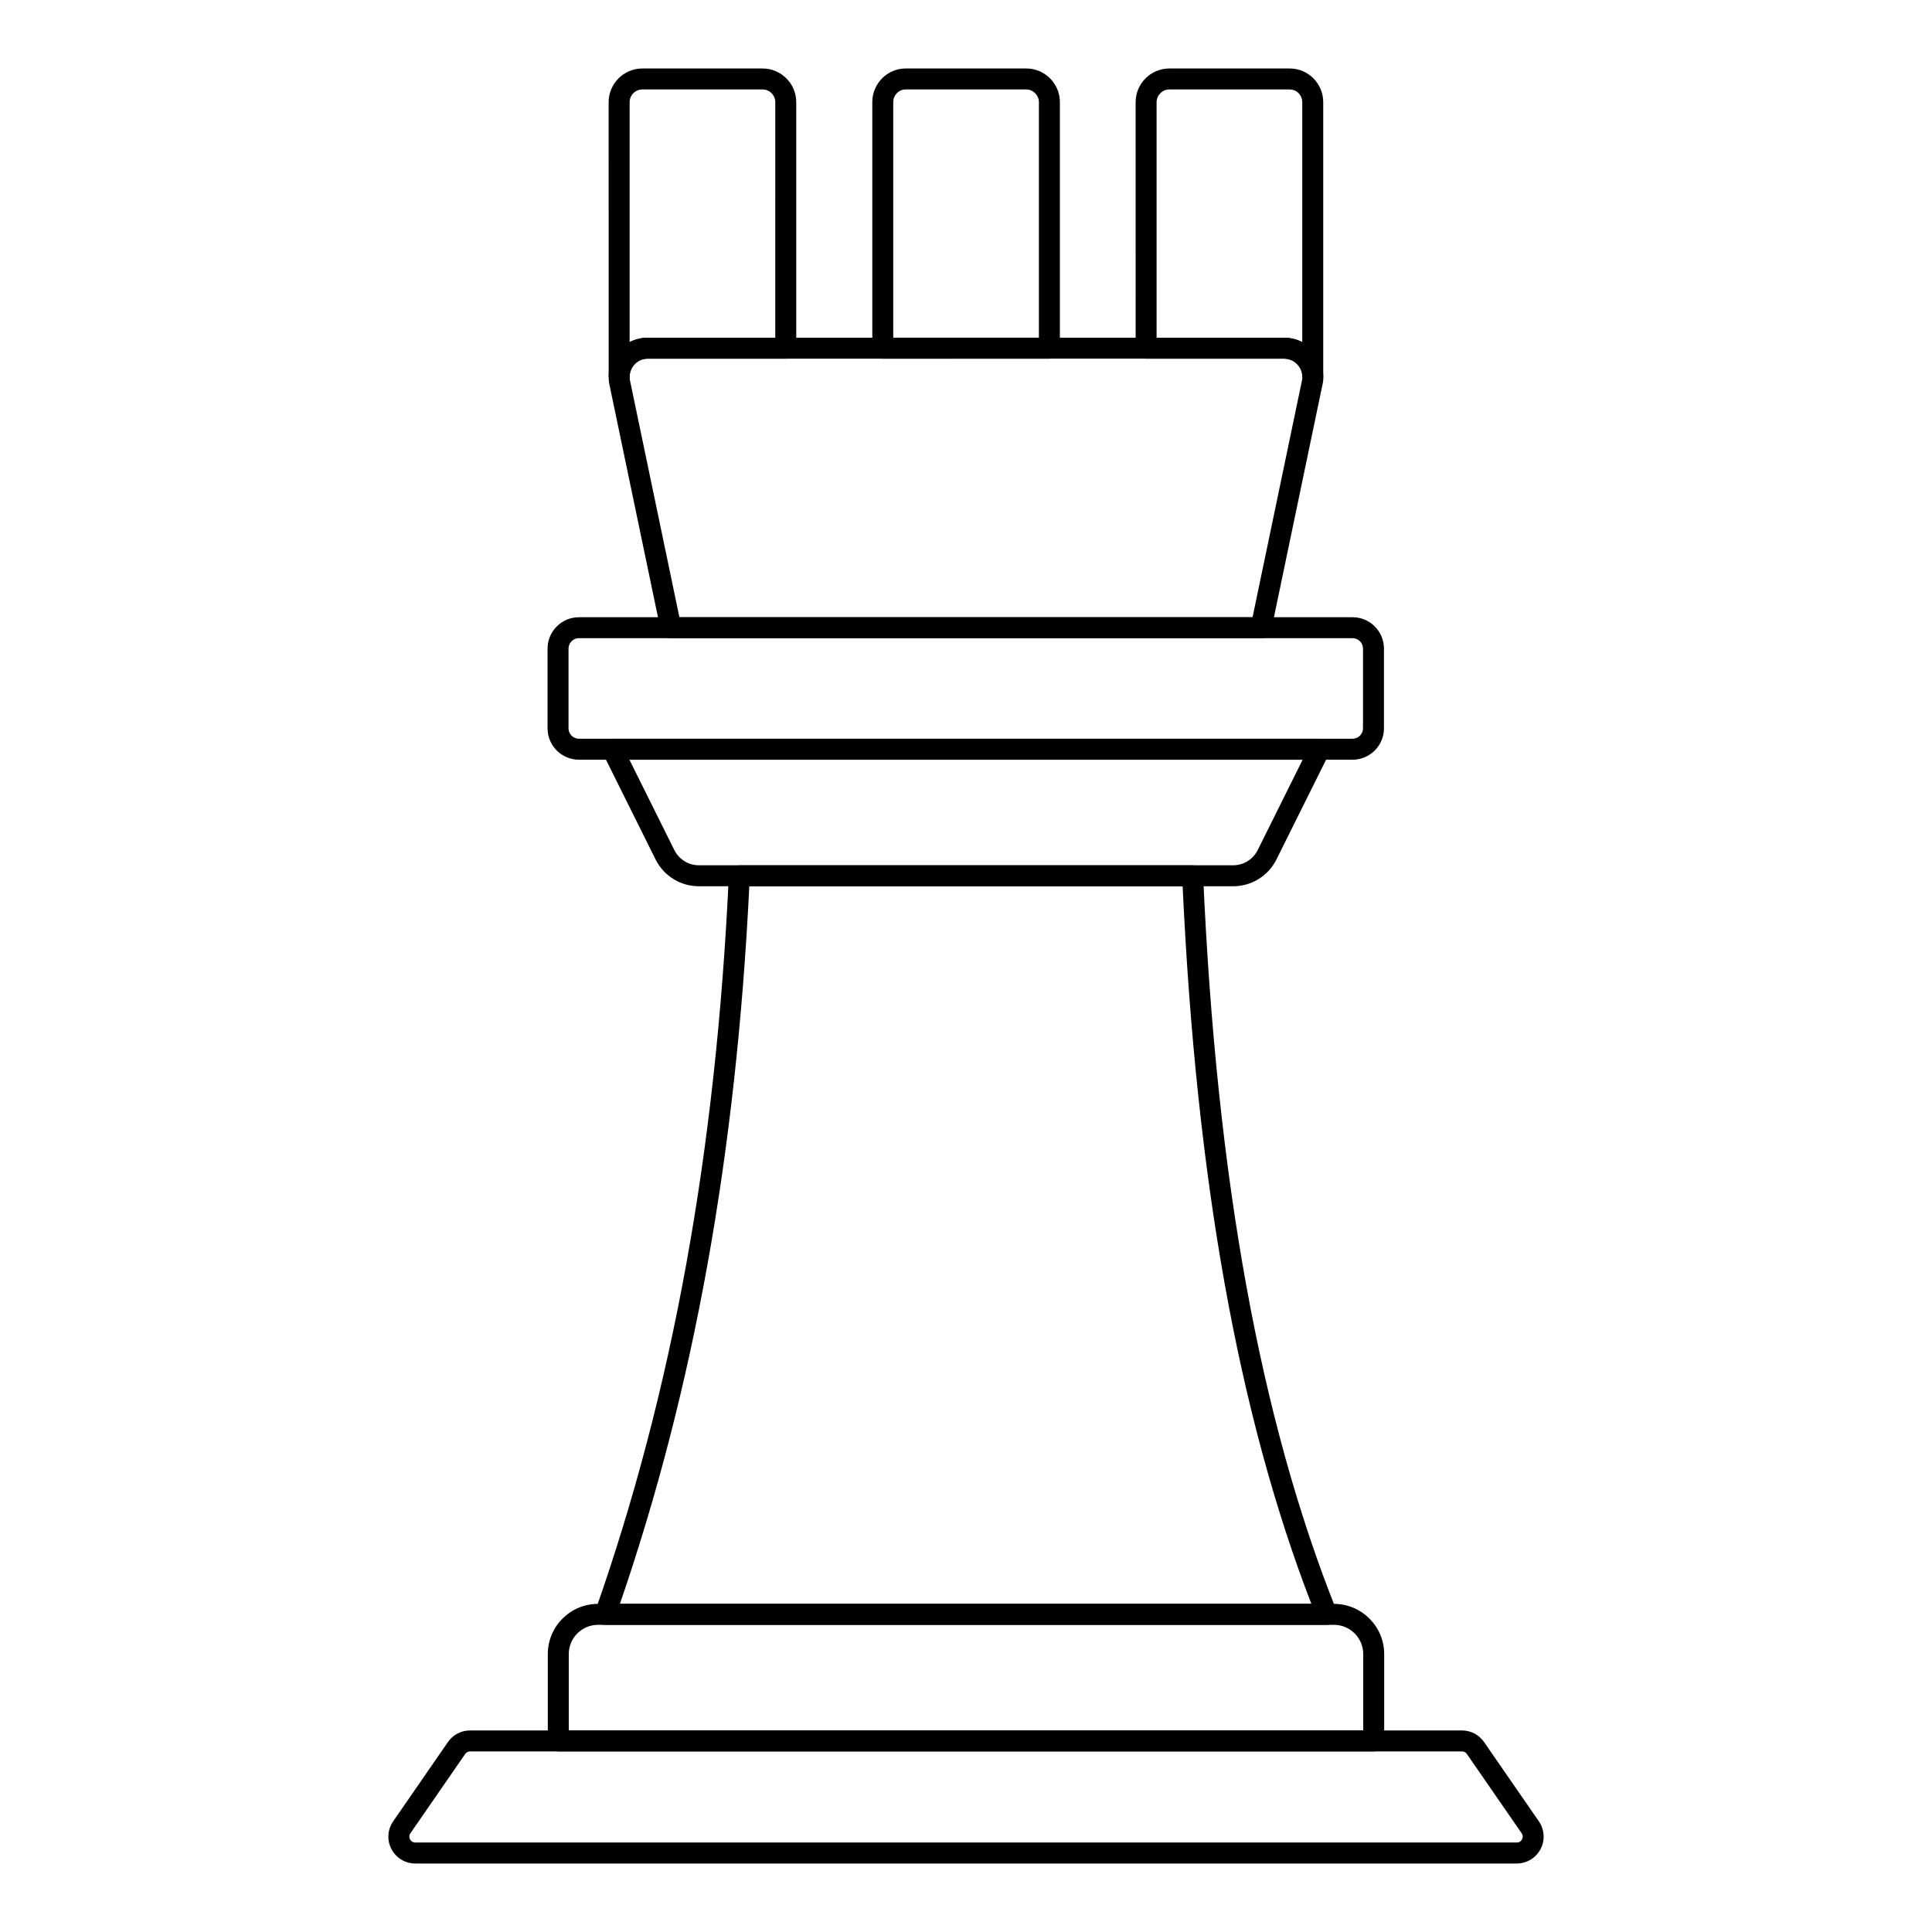
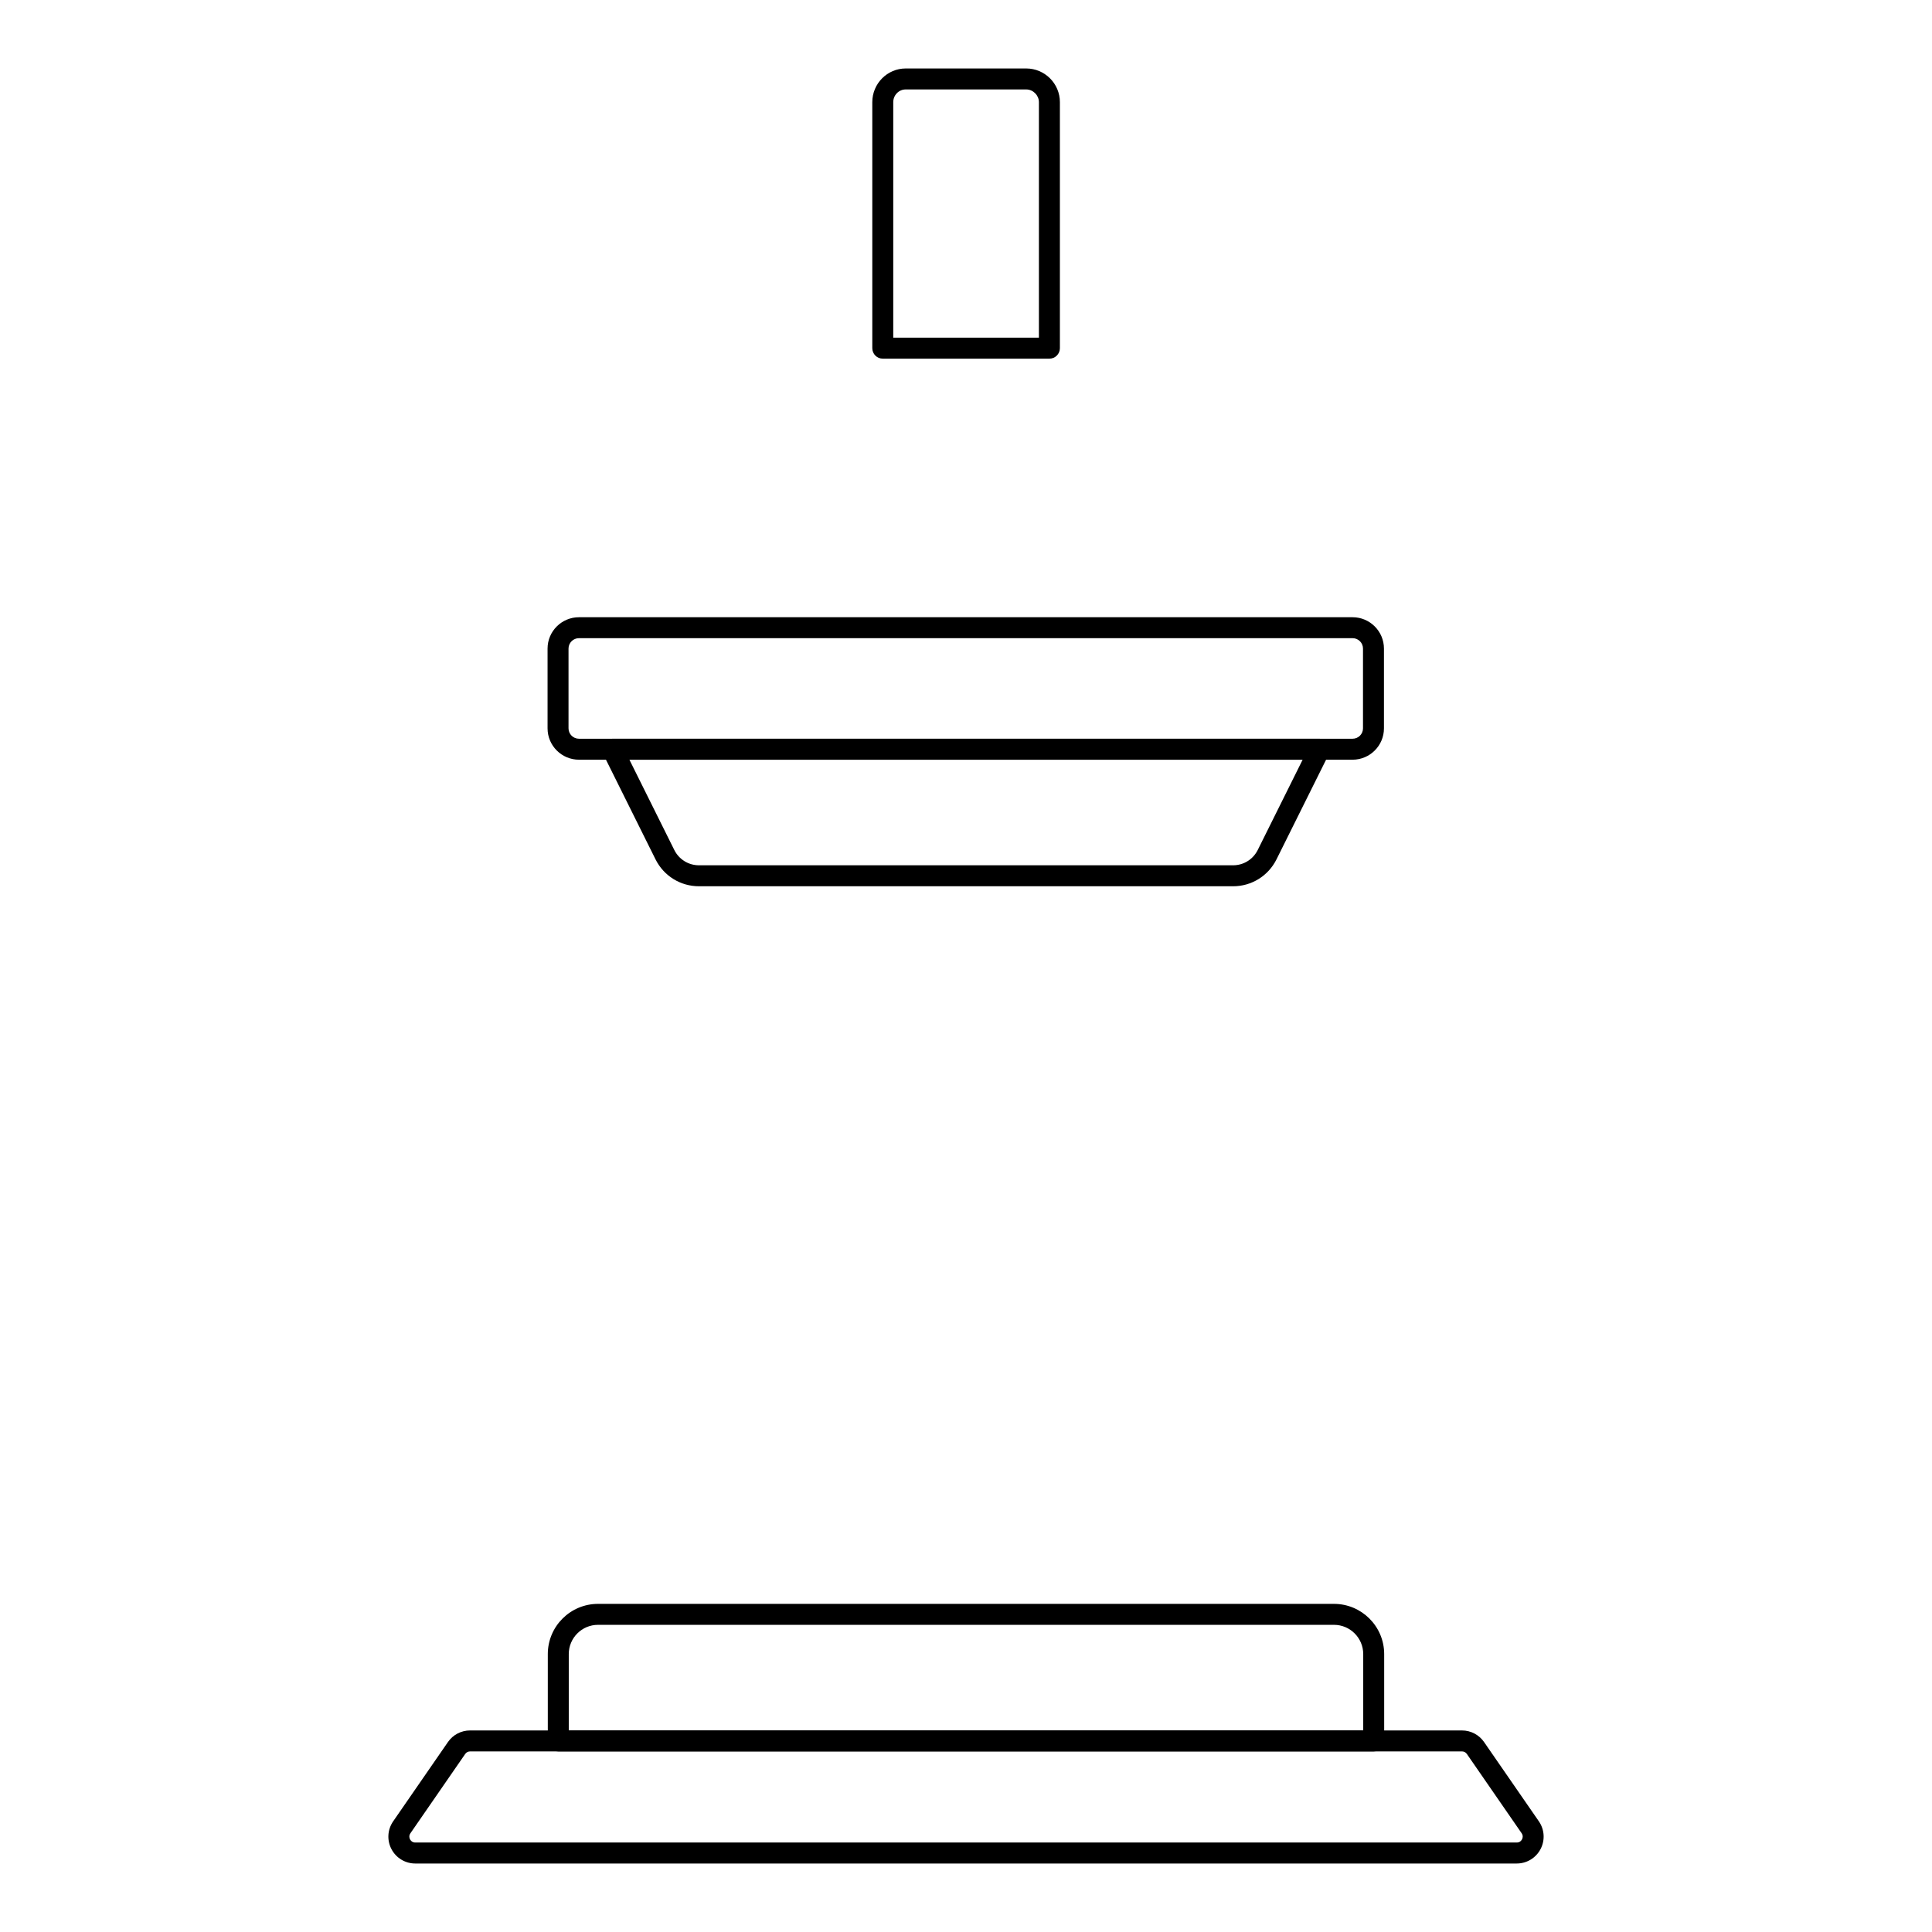
<svg xmlns="http://www.w3.org/2000/svg" fill="#000000" width="800px" height="800px" version="1.1" viewBox="144 144 512 512">
  <g>
-     <path d="m491.89 246.39c-1.512 0-2.75-1.211-2.777-2.727-0.047-2.5-2.234-4.609-4.777-4.609h-36.602c-1.535 0-2.777-1.246-2.777-2.777l-0.004-65.199c0-4.922 4.004-8.93 8.93-8.93h31.934c4.879 0 8.852 4.004 8.852 8.93v72.535c0 1.523-1.23 2.766-2.754 2.777h-0.023zm-41.379-12.895h33.82c1.719 0 3.348 0.426 4.777 1.176l0.004-63.594c0-1.859-1.48-3.371-3.297-3.371h-31.934c-1.828 0-3.371 1.543-3.371 3.371z" />
    <path d="m422.1 239.05h-44.156c-1.535 0-2.777-1.246-2.777-2.777v-65.199c0-4.922 3.973-8.93 8.852-8.93h31.934c4.922 0 8.93 4.004 8.93 8.93v65.199c-0.004 1.531-1.246 2.777-2.781 2.777zm-41.379-5.559h38.602v-62.418c0-1.828-1.543-3.371-3.371-3.371h-31.934c-1.816 0-3.297 1.512-3.297 3.371z" />
-     <path d="m308.08 246.39h-0.051c-1.516-0.027-2.727-1.262-2.727-2.777l-0.004-72.535c0-4.922 4.004-8.93 8.93-8.93h31.855c4.922 0 8.93 4.004 8.93 8.93v65.199c0 1.535-1.246 2.777-2.777 2.777h-36.602c-2.582 0-4.684 2.047-4.781 4.66-0.055 1.496-1.285 2.676-2.773 2.676zm6.148-78.684c-1.859 0-3.371 1.512-3.371 3.371v63.582c1.43-0.746 3.055-1.164 4.777-1.164h33.82l0.004-62.418c0-1.859-1.512-3.371-3.371-3.371z" />
-     <path d="m478.19 313.14h-156.4c-1.316 0-2.453-0.922-2.719-2.211l-13.559-64.977c-0.207-0.816-0.207-1.664-0.207-2.344 0.211-5.715 4.75-10.113 10.336-10.113h168.7c5.551 0 10.156 4.438 10.332 9.922 0.082 0.824 0.012 1.691-0.227 2.641l-13.539 64.871c-0.266 1.289-1.402 2.211-2.719 2.211zm-154.14-5.559h151.89l13.098-62.766c0.109-0.434 0.133-0.676 0.113-0.855-0.012-0.102-0.02-0.203-0.023-0.305-0.047-2.5-2.234-4.609-4.777-4.609l-168.71 0.004c-2.582 0-4.684 2.047-4.781 4.66 0.004 0.352 0.004 0.738 0.07 1.004z" />
    <path d="m502.45 345.33h-205.02c-4.586 0-8.32-3.727-8.32-8.309v-21.137c0-4.582 3.734-8.312 8.32-8.312h205.02c4.582 0 8.312 3.731 8.312 8.312v21.137c0 4.582-3.727 8.309-8.312 8.309zm-205.02-32.207c-1.523 0-2.766 1.238-2.766 2.758v21.137c0 1.52 1.242 2.754 2.766 2.754h205.02c1.52 0 2.758-1.234 2.758-2.754v-21.137c0-1.52-1.238-2.758-2.758-2.758z" />
    <path d="m470.76 378.87h-141.51c-4.918 0-9.336-2.734-11.531-7.137l-13.895-27.941c-0.426-0.859-0.379-1.883 0.125-2.699 0.508-0.816 1.398-1.316 2.363-1.316h187.39c0.961 0 1.855 0.5 2.363 1.316 0.508 0.816 0.555 1.836 0.125 2.699l-13.898 27.938c-2.199 4.406-6.617 7.141-11.527 7.141zm-159.96-33.539 11.895 23.922c1.25 2.504 3.762 4.059 6.559 4.059h141.51c2.789 0 5.301-1.555 6.551-4.062l11.898-23.922z" />
    <path d="m508.05 608.14h-216.1c-1.535 0-2.777-1.246-2.777-2.777v-23.012c0-7.34 5.969-13.309 13.305-13.309h195.04c7.336 0 13.305 5.969 13.305 13.309v23.012c0 1.535-1.242 2.777-2.777 2.777zm-213.32-5.555h210.54v-20.234c0-4.277-3.477-7.754-7.75-7.754h-195.04c-4.273 0-7.75 3.477-7.75 7.754z" />
    <path d="m545.95 637.85h-291.9c-2.66 0-5.078-1.465-6.312-3.82-1.234-2.352-1.059-5.172 0.453-7.356l14.52-21.016c1.32-1.922 3.508-3.07 5.856-3.07h262.87c2.348 0 4.535 1.152 5.859 3.078l14.52 21.008c1.508 2.188 1.68 5.012 0.441 7.363-1.238 2.352-3.652 3.812-6.309 3.812zm-277.38-29.707c-0.516 0-0.992 0.25-1.281 0.668l-14.523 21.023c-0.488 0.703-0.23 1.363-0.102 1.613 0.133 0.254 0.535 0.844 1.395 0.844h291.9c0.855 0 1.254-0.586 1.387-0.84 0.133-0.254 0.391-0.914-0.094-1.621l-14.52-21.012c-0.293-0.426-0.77-0.676-1.285-0.676z" />
-     <path d="m495.61 574.6h-191.23c-0.902 0-1.746-0.438-2.269-1.172-0.52-0.734-0.652-1.68-0.352-2.527 20.441-58.078 32.016-121.84 35.395-194.93 0.07-1.484 1.293-2.652 2.773-2.652h120.14c1.488 0 2.711 1.172 2.773 2.656 3.559 80.484 15.121 144.21 35.344 194.82 0.344 0.855 0.238 1.828-0.277 2.59-0.512 0.766-1.371 1.219-2.293 1.219zm-187.33-5.555h183.25c-19.316-50.004-30.488-112.29-34.117-190.17h-114.84c-3.484 70.992-14.711 133.28-34.293 190.17z" />
  </g>
</svg>